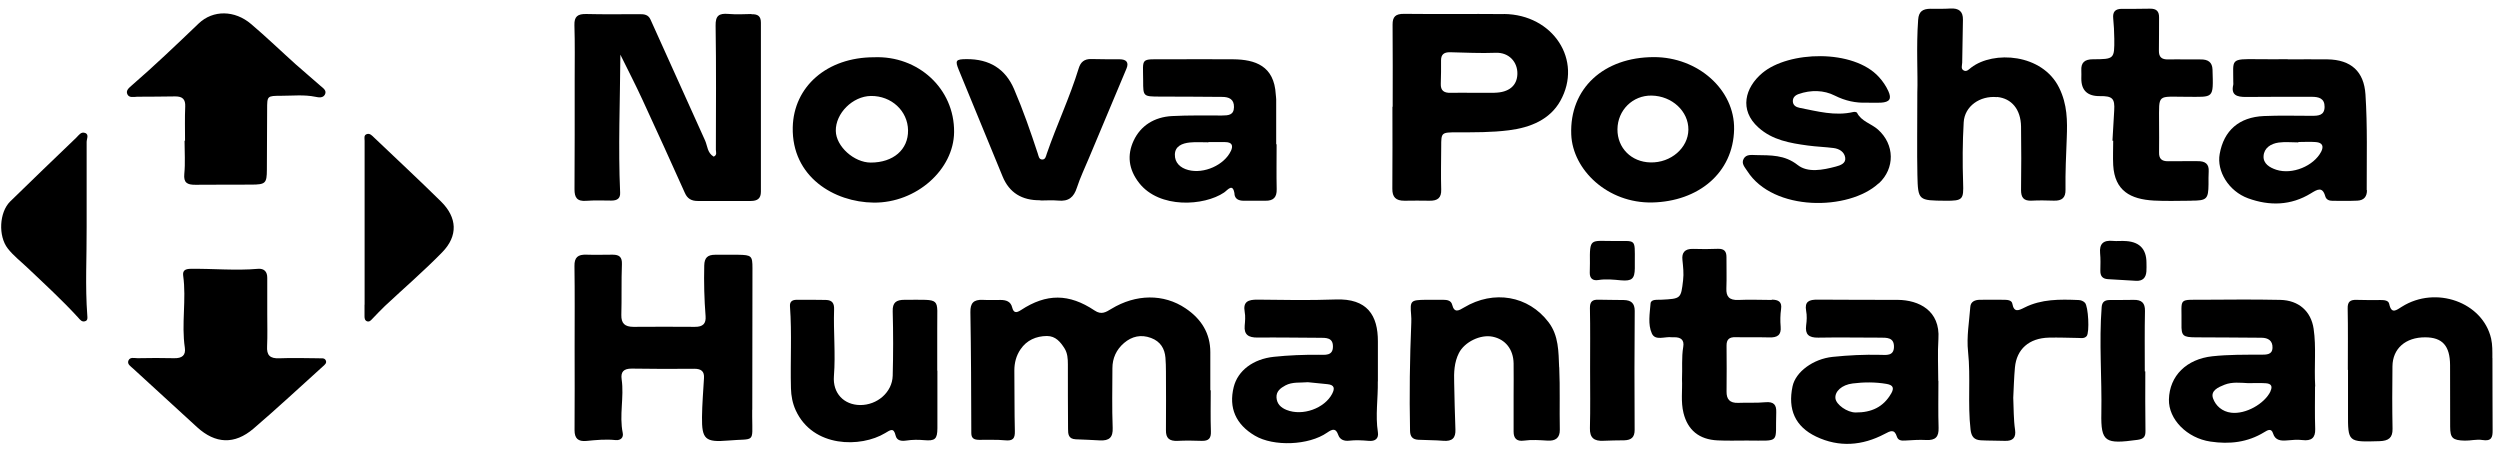
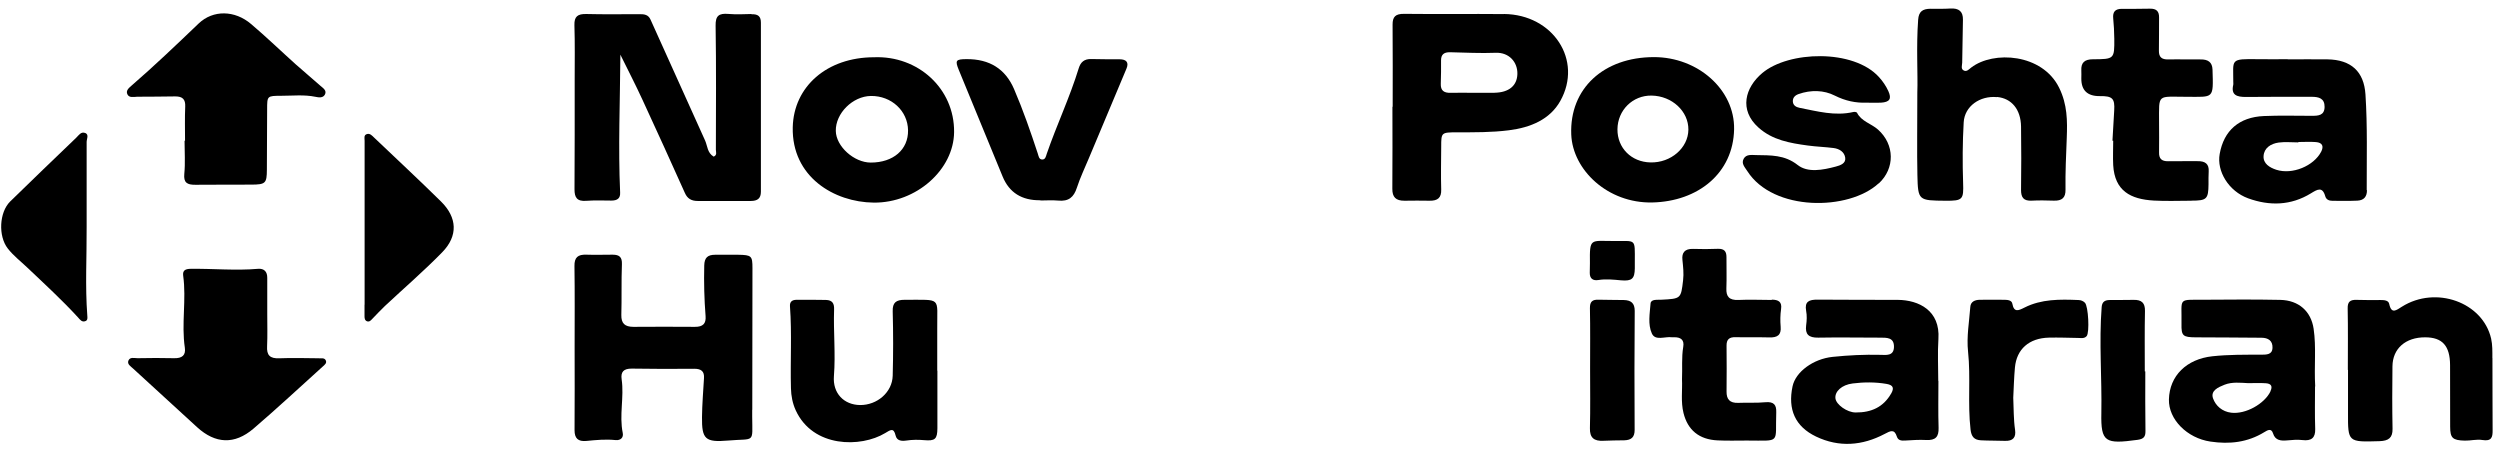
<svg xmlns="http://www.w3.org/2000/svg" width="172" height="31" viewBox="0 0 172 31" fill="none">
-   <path d="M83.293 26.85H83.27C83.27 25.979 83.27 25.102 83.27 24.23C83.27 22.939 82.657 21.944 81.563 21.212C80.063 20.201 78.15 20.222 76.46 21.25C76.088 21.476 75.778 21.68 75.309 21.363C73.545 20.185 71.992 20.185 70.246 21.331C69.919 21.546 69.736 21.535 69.638 21.153C69.541 20.744 69.226 20.637 68.837 20.637C68.43 20.637 68.023 20.653 67.622 20.631C66.975 20.599 66.752 20.863 66.763 21.471C66.809 24.247 66.82 27.023 66.826 29.799C66.826 30.175 67.038 30.256 67.359 30.261C67.954 30.272 68.556 30.234 69.14 30.293C69.713 30.353 69.833 30.148 69.822 29.659C69.787 28.271 69.805 26.883 69.787 25.495C69.787 24.962 69.913 24.467 70.217 24.026C70.635 23.413 71.276 23.122 72.032 23.117C72.628 23.117 72.96 23.531 73.235 23.961C73.447 24.295 73.47 24.682 73.47 25.07C73.47 26.549 73.47 28.029 73.482 29.508C73.482 29.858 73.499 30.202 74.014 30.224C74.564 30.245 75.108 30.267 75.658 30.299C76.323 30.337 76.58 30.089 76.552 29.433C76.5 28.066 76.529 26.7 76.534 25.333C76.534 24.65 76.798 24.058 77.336 23.596C77.875 23.138 78.499 22.993 79.192 23.251C79.839 23.493 80.131 23.983 80.183 24.612C80.212 24.924 80.212 25.236 80.217 25.554C80.217 26.899 80.234 28.244 80.217 29.589C80.206 30.148 80.446 30.358 81.025 30.331C81.569 30.304 82.119 30.31 82.669 30.331C83.173 30.347 83.327 30.143 83.31 29.68C83.276 28.739 83.299 27.797 83.299 26.856L83.293 26.85Z" fill="black" />
  <path d="M71.583 13.794C71.99 13.794 72.396 13.762 72.797 13.8C73.53 13.875 73.88 13.558 74.086 12.923C74.315 12.218 74.642 11.54 74.928 10.852C75.781 8.807 76.646 6.768 77.5 4.724C77.677 4.304 77.511 4.078 77.019 4.078C76.377 4.078 75.73 4.078 75.088 4.062C74.596 4.046 74.344 4.278 74.218 4.692C73.605 6.693 72.7 8.598 72.018 10.577C71.961 10.739 71.932 10.981 71.703 10.975C71.474 10.97 71.457 10.733 71.4 10.566C70.907 9.071 70.392 7.581 69.767 6.128C69.172 4.744 68.082 4.057 66.497 4.068C65.758 4.073 65.695 4.154 65.964 4.81C66.967 7.253 67.975 9.695 68.977 12.137C69.431 13.249 70.298 13.796 71.577 13.778L71.583 13.794Z" fill="black" />
-   <path d="M84.932 13.37C84.978 13.698 85.23 13.806 85.551 13.811C86.049 13.811 86.553 13.811 87.052 13.811C87.63 13.822 87.848 13.558 87.836 13.02C87.813 11.993 87.831 10.96 87.831 9.927H87.802C87.802 8.894 87.802 7.866 87.802 6.833C87.802 6.72 87.779 6.613 87.773 6.5C87.665 4.525 86.353 4.095 84.847 4.079C83.294 4.063 81.748 4.079 80.196 4.079C78.414 4.079 78.644 3.939 78.649 5.553C78.649 6.634 78.649 6.64 79.789 6.645C81.221 6.656 82.653 6.645 84.079 6.667C84.554 6.667 84.909 6.823 84.898 7.371C84.887 7.931 84.503 7.942 84.068 7.947C82.922 7.947 81.776 7.926 80.637 7.985C79.417 8.049 78.477 8.646 77.996 9.674C77.532 10.664 77.641 11.654 78.374 12.59C79.772 14.376 82.848 14.171 84.216 13.246C84.463 13.079 84.829 12.547 84.938 13.359L84.932 13.37ZM84.68 10.395C84.228 11.352 82.836 11.982 81.754 11.697C81.198 11.552 80.82 11.191 80.831 10.637C80.837 10.056 81.335 9.857 81.857 9.803C82.281 9.76 82.71 9.792 83.14 9.792C83.14 9.792 83.14 9.782 83.14 9.776C83.518 9.776 83.901 9.776 84.279 9.776C84.755 9.776 84.864 10.002 84.686 10.389L84.68 10.395Z" fill="black" />
  <path d="M60.137 3.939C56.895 3.939 54.604 5.956 54.541 8.759C54.467 12.165 57.388 13.913 60.114 13.94C63.047 13.967 65.619 11.67 65.642 9.087C65.67 6.091 63.161 3.82 60.137 3.939ZM59.908 11.185C58.757 11.185 57.52 10.072 57.503 9.007C57.48 7.796 58.665 6.618 59.92 6.602C61.329 6.586 62.457 7.629 62.474 8.969C62.491 10.292 61.46 11.185 59.908 11.185Z" fill="black" />
  <path d="M64.482 22.605C64.459 20.4 64.837 20.636 62.248 20.626C61.652 20.626 61.4 20.814 61.418 21.416C61.458 22.896 61.458 24.375 61.418 25.849C61.389 26.985 60.352 27.878 59.172 27.867C58.078 27.856 57.276 27.071 57.374 25.866C57.494 24.338 57.334 22.821 57.385 21.303C57.403 20.878 57.271 20.647 56.818 20.636C56.148 20.62 55.484 20.626 54.814 20.626C54.499 20.626 54.327 20.755 54.35 21.078C54.487 22.955 54.367 24.838 54.418 26.721C54.43 27.237 54.527 27.748 54.745 28.227C55.931 30.815 59.23 30.804 60.896 29.798C61.257 29.583 61.486 29.395 61.618 29.965C61.704 30.336 62.042 30.358 62.363 30.309C62.769 30.25 63.164 30.245 63.571 30.282C64.333 30.352 64.488 30.207 64.493 29.465C64.493 28.141 64.493 26.823 64.493 25.5H64.482C64.482 24.537 64.488 23.574 64.482 22.611V22.605Z" fill="black" />
  <path d="M51.697 0.964C51.17 0.98 50.644 1.002 50.122 0.959C49.452 0.9 49.223 1.088 49.234 1.766C49.28 4.612 49.257 7.458 49.252 10.303C49.252 10.46 49.355 10.664 49.103 10.777C48.662 10.519 48.679 10.051 48.513 9.674C47.264 6.898 46.004 4.122 44.755 1.346C44.606 1.007 44.32 0.969 43.999 0.975C42.785 0.975 41.565 0.996 40.351 0.964C39.732 0.948 39.503 1.142 39.52 1.733C39.56 2.987 39.538 4.24 39.538 5.499C39.538 8.006 39.543 10.519 39.526 13.026C39.526 13.58 39.687 13.87 40.345 13.816C40.912 13.774 41.491 13.795 42.063 13.8C42.476 13.8 42.688 13.644 42.665 13.241C42.527 10.137 42.659 7.033 42.682 3.762C43.238 4.886 43.742 5.865 44.2 6.86C45.191 8.996 46.159 11.137 47.121 13.278C47.293 13.666 47.568 13.827 48.003 13.827C49.217 13.822 50.437 13.822 51.651 13.827C52.121 13.827 52.35 13.65 52.35 13.187C52.345 9.314 52.345 5.435 52.35 1.561C52.35 1.12 52.15 0.964 51.703 0.98L51.697 0.964Z" fill="black" />
  <path d="M5.875 9.157C5.583 9.022 5.412 9.313 5.24 9.479C3.722 10.932 2.21 12.39 0.703 13.859C-0.058 14.606 -0.127 16.247 0.532 17.092C0.915 17.587 1.414 17.969 1.866 18.399C3.058 19.529 4.266 20.637 5.371 21.842C5.497 21.982 5.641 22.203 5.898 22.084C6.036 22.02 6.019 21.858 6.007 21.718C5.853 19.685 5.973 17.646 5.961 15.612C5.961 13.665 5.961 11.717 5.961 9.77C5.961 9.555 6.133 9.275 5.875 9.151V9.157Z" fill="black" />
  <path d="M129.259 12.622C130.382 11.583 130.359 9.943 129.207 8.915C128.749 8.506 128.056 8.35 127.764 7.758C127.741 7.71 127.592 7.683 127.512 7.705C126.246 8 125.032 7.656 123.812 7.419C123.566 7.371 123.36 7.247 123.348 6.978C123.337 6.72 123.497 6.559 123.738 6.473C124.585 6.171 125.49 6.198 126.229 6.575C126.968 6.946 127.678 7.091 128.428 7.064C128.789 7.064 129.099 7.08 129.408 7.064C130.015 7.027 130.158 6.795 129.918 6.268C129.757 5.918 129.545 5.601 129.276 5.305C127.518 3.358 123.05 3.503 121.246 5.025C120.06 6.021 119.631 7.565 120.983 8.775C121.945 9.641 123.153 9.846 124.379 10.012C124.969 10.093 125.565 10.109 126.155 10.185C126.561 10.238 126.899 10.464 126.951 10.852C127.008 11.239 126.619 11.379 126.304 11.46C125.416 11.696 124.373 11.901 123.68 11.352C122.77 10.637 121.813 10.69 120.805 10.669C120.501 10.664 120.146 10.604 119.969 10.916C119.78 11.25 120.043 11.503 120.215 11.772C122.002 14.569 127.203 14.51 129.248 12.616L129.259 12.622Z" fill="black" />
  <path d="M9.409 6.655C10.291 6.655 11.173 6.644 12.05 6.633C12.565 6.628 12.766 6.838 12.743 7.333C12.708 8.113 12.731 8.898 12.731 9.684C12.72 9.684 12.708 9.684 12.697 9.684C12.697 10.448 12.754 11.212 12.68 11.965C12.622 12.567 12.874 12.718 13.441 12.713C14.73 12.697 16.019 12.713 17.302 12.702C18.264 12.697 18.356 12.61 18.361 11.69C18.367 10.302 18.379 8.914 18.379 7.526C18.379 6.59 18.379 6.596 19.347 6.59C20.131 6.59 20.916 6.499 21.701 6.66C21.93 6.709 22.216 6.752 22.348 6.515C22.508 6.23 22.228 6.063 22.044 5.902C21.494 5.407 20.916 4.939 20.366 4.444C19.329 3.513 18.333 2.55 17.273 1.652C16.156 0.699 14.661 0.667 13.665 1.619C12.147 3.072 10.629 4.524 9.031 5.907C8.859 6.058 8.647 6.235 8.762 6.483C8.882 6.741 9.169 6.666 9.398 6.66L9.409 6.655Z" fill="black" />
  <path d="M51.757 28.19C51.757 24.941 51.763 21.697 51.769 18.447C51.769 17.602 51.706 17.543 50.783 17.527C50.256 17.522 49.735 17.527 49.208 17.527C48.687 17.527 48.464 17.726 48.452 18.264C48.424 19.431 48.452 20.594 48.544 21.75C48.584 22.261 48.366 22.493 47.805 22.487C46.396 22.477 44.993 22.477 43.584 22.487C42.977 22.487 42.736 22.24 42.748 21.67C42.782 20.508 42.742 19.34 42.788 18.178C42.805 17.694 42.621 17.522 42.146 17.522C41.55 17.522 40.955 17.543 40.359 17.522C39.752 17.495 39.511 17.715 39.523 18.307C39.551 20.169 39.534 22.025 39.534 23.886C39.534 25.791 39.546 27.695 39.529 29.599C39.529 30.159 39.769 30.39 40.342 30.337C41.006 30.272 41.671 30.207 42.341 30.277C42.713 30.315 42.908 30.094 42.845 29.788C42.593 28.561 42.948 27.329 42.77 26.102C42.696 25.591 42.896 25.355 43.475 25.36C44.907 25.382 46.339 25.387 47.765 25.371C48.258 25.371 48.464 25.559 48.435 26.011C48.383 26.904 48.309 27.797 48.298 28.69C48.28 30.213 48.515 30.444 50.09 30.31C51.963 30.148 51.763 30.541 51.751 28.663C51.751 28.507 51.751 28.351 51.751 28.195L51.757 28.19Z" fill="black" />
  <path d="M21.95 24.65C21.045 24.644 20.134 24.612 19.23 24.65C18.554 24.682 18.342 24.424 18.376 23.821C18.41 23.084 18.387 22.342 18.387 21.605C18.387 20.776 18.382 19.948 18.387 19.119C18.393 18.7 18.181 18.458 17.746 18.495C16.2 18.63 14.653 18.474 13.107 18.495C12.769 18.501 12.551 18.592 12.603 18.969C12.832 20.615 12.471 22.277 12.717 23.924C12.792 24.435 12.534 24.661 11.973 24.644C11.136 24.623 10.306 24.628 9.47 24.644C9.246 24.644 8.943 24.542 8.834 24.811C8.736 25.059 8.994 25.204 9.16 25.36C10.627 26.705 12.093 28.055 13.565 29.395C14.819 30.535 16.131 30.605 17.437 29.492C19.058 28.104 20.616 26.651 22.196 25.226C22.328 25.107 22.517 24.978 22.403 24.774C22.311 24.612 22.105 24.655 21.95 24.655V24.65Z" fill="black" />
  <path d="M25.732 9.459C25.601 9.335 25.457 9.163 25.251 9.222C25.011 9.292 25.085 9.512 25.085 9.685C25.085 13.445 25.085 17.206 25.085 20.961C25.085 20.961 25.085 20.961 25.079 20.961C25.079 21.23 25.079 21.499 25.079 21.768C25.079 21.902 25.102 22.053 25.257 22.107C25.417 22.16 25.515 22.042 25.612 21.94C25.904 21.644 26.179 21.337 26.483 21.052C27.8 19.82 29.175 18.637 30.429 17.351C31.523 16.227 31.46 14.968 30.343 13.865C28.831 12.375 27.273 10.927 25.732 9.459Z" fill="black" />
  <path d="M142.991 20.642C141.72 20.588 140.448 20.572 139.291 21.158C138.862 21.373 138.564 21.513 138.449 20.895C138.409 20.663 138.146 20.631 137.928 20.625C137.355 20.625 136.782 20.615 136.21 20.625C135.872 20.631 135.58 20.755 135.557 21.115C135.482 22.137 135.293 23.176 135.402 24.187C135.591 25.978 135.368 27.77 135.574 29.556C135.631 30.04 135.82 30.266 136.284 30.293C136.828 30.325 137.384 30.309 137.928 30.331C138.512 30.358 138.707 30.078 138.638 29.583C138.529 28.846 138.547 28.109 138.512 27.366C138.547 26.672 138.564 25.978 138.627 25.29C138.741 24.02 139.6 23.262 140.964 23.229C141.628 23.213 142.298 23.24 142.968 23.251C143.18 23.251 143.398 23.31 143.564 23.122C143.77 22.874 143.679 21.072 143.444 20.83C143.323 20.706 143.169 20.647 142.997 20.642H142.991Z" fill="black" />
-   <path d="M146.096 16.575C145.862 16.575 145.621 16.596 145.386 16.575C144.699 16.505 144.43 16.779 144.487 17.419C144.527 17.818 144.51 18.221 144.504 18.625C144.498 18.969 144.636 19.184 145.025 19.206C145.667 19.243 146.303 19.276 146.944 19.319C147.431 19.351 147.637 19.098 147.672 18.684C147.689 18.485 147.677 18.28 147.677 18.081C147.677 17.088 147.15 16.587 146.096 16.58V16.575Z" fill="black" />
  <path d="M150.767 13.805C151.826 13.805 151.935 13.697 151.946 12.675C151.946 12.384 151.941 12.094 151.958 11.803C151.992 11.276 151.717 11.077 151.185 11.088C150.515 11.098 149.85 11.077 149.18 11.093C148.716 11.104 148.533 10.91 148.544 10.491C148.556 9.797 148.544 9.103 148.544 8.409C148.544 6.418 148.39 6.66 150.44 6.66C152.319 6.66 152.284 6.838 152.221 4.788C152.204 4.282 151.918 4.078 151.391 4.089C150.652 4.099 149.913 4.072 149.174 4.089C148.716 4.099 148.527 3.922 148.533 3.491C148.55 2.728 148.533 1.969 148.544 1.205C148.55 0.785 148.372 0.586 147.908 0.597C147.267 0.613 146.62 0.608 145.978 0.608C145.52 0.608 145.348 0.823 145.388 1.253C145.434 1.721 145.457 2.19 145.463 2.663C145.474 4.056 145.463 4.072 143.997 4.078C143.407 4.078 143.166 4.32 143.195 4.853C143.206 5.03 143.195 5.213 143.195 5.391C143.187 6.215 143.613 6.623 144.472 6.612C145.337 6.601 145.509 6.773 145.457 7.607C145.411 8.301 145.377 8.99 145.337 9.684C145.354 9.684 145.371 9.684 145.388 9.684C145.388 10.243 145.36 10.803 145.388 11.362C145.491 13.137 146.585 13.708 148.183 13.799C149.037 13.848 149.902 13.81 150.761 13.81L150.767 13.805Z" fill="black" />
  <path d="M147.597 25.554C147.597 25.554 147.574 25.554 147.562 25.554C147.562 24.166 147.545 22.778 147.574 21.395C147.585 20.847 147.35 20.615 146.778 20.631C146.228 20.648 145.684 20.631 145.134 20.642C144.819 20.648 144.624 20.761 144.595 21.121C144.406 23.553 144.618 25.99 144.573 28.421C144.532 30.433 144.842 30.563 147.064 30.261C147.488 30.202 147.614 30.046 147.608 29.653C147.585 28.292 147.597 26.926 147.597 25.559V25.554Z" fill="black" />
  <path d="M159.286 26.593C159.206 25.167 159.366 23.887 159.177 22.617C158.999 21.417 158.157 20.659 156.88 20.632C155.191 20.599 153.495 20.605 151.806 20.621C149.761 20.642 150.122 20.411 150.087 22.283C150.07 23.112 150.185 23.203 151.072 23.209C152.573 23.219 154.079 23.219 155.58 23.236C156.055 23.236 156.365 23.445 156.348 23.924C156.336 24.414 155.929 24.398 155.569 24.403C154.446 24.403 153.329 24.392 152.212 24.511C150.437 24.704 149.262 25.85 149.222 27.48C149.188 28.852 150.471 30.143 152.075 30.38C153.398 30.579 154.641 30.434 155.78 29.734C156.004 29.6 156.267 29.428 156.388 29.826C156.537 30.31 156.937 30.337 157.356 30.299C157.711 30.267 158.066 30.235 158.421 30.278C159.017 30.348 159.303 30.127 159.286 29.525C159.251 28.497 159.274 27.464 159.274 26.582L159.286 26.593ZM156.21 26.926C155.798 27.782 154.503 28.513 153.512 28.395C152.877 28.32 152.436 27.911 152.258 27.41C152.069 26.878 152.613 26.641 153.048 26.469C153.57 26.264 154.131 26.334 154.675 26.361C155.082 26.361 155.488 26.34 155.889 26.367C156.262 26.394 156.37 26.576 156.204 26.921L156.21 26.926Z" fill="black" />
  <path d="M137.404 6.672C138.395 6.769 139.031 7.522 139.048 8.711C139.071 10.169 139.065 11.627 139.048 13.079C139.048 13.579 139.22 13.838 139.793 13.805C140.291 13.778 140.795 13.789 141.293 13.805C141.866 13.827 142.118 13.601 142.107 13.052C142.09 11.863 142.147 10.68 142.193 9.491C142.238 8.318 142.238 7.188 141.666 6.032C140.509 3.686 137.152 3.471 135.617 4.649C135.474 4.756 135.325 4.945 135.125 4.859C134.884 4.751 134.993 4.509 134.999 4.315C135.022 3.331 135.033 2.346 135.05 1.362C135.062 0.802 134.787 0.544 134.168 0.587C133.716 0.619 133.263 0.598 132.811 0.603C132.284 0.609 132.009 0.786 131.969 1.356C131.831 3.239 131.957 5.122 131.912 6.365C131.912 8.684 131.883 10.362 131.917 12.046C131.957 13.8 131.986 13.795 133.859 13.811C135.05 13.822 135.102 13.714 135.062 12.573C135.016 11.191 135.022 9.797 135.102 8.415C135.165 7.307 136.219 6.57 137.393 6.682L137.404 6.672Z" fill="black" />
  <path d="M171.475 24.628C171.475 24.182 171.486 23.724 171.389 23.294C170.81 20.787 167.586 19.636 165.254 21.099C164.871 21.336 164.533 21.642 164.378 20.911C164.327 20.658 164.029 20.642 163.782 20.642C163.233 20.642 162.688 20.653 162.139 20.631C161.692 20.615 161.509 20.76 161.52 21.218C161.549 22.627 161.531 24.037 161.531 25.446H161.543C161.543 25.941 161.543 26.431 161.543 26.925C161.543 27.421 161.543 27.91 161.543 28.405C161.537 30.428 161.537 30.417 163.714 30.352C164.332 30.331 164.619 30.121 164.607 29.503C164.579 28.071 164.584 26.635 164.601 25.204C164.613 23.977 165.506 23.203 166.852 23.208C168.032 23.208 168.559 23.789 168.565 25.123C168.571 26.533 168.565 27.942 168.571 29.352C168.571 30.137 168.737 30.293 169.573 30.315C169.974 30.326 170.392 30.207 170.782 30.272C171.417 30.374 171.498 30.089 171.492 29.605C171.475 27.948 171.492 26.291 171.48 24.634L171.475 24.628Z" fill="black" />
  <path d="M162.83 13.078C162.824 10.883 162.887 8.688 162.744 6.494C162.641 4.933 161.77 4.105 160.115 4.083C159.21 4.073 158.299 4.083 157.394 4.083V4.073C156.724 4.073 156.06 4.083 155.39 4.073C153.374 4.04 153.66 4.078 153.649 5.633C153.649 5.697 153.66 5.767 153.649 5.832C153.477 6.542 153.895 6.676 154.525 6.671C156.026 6.655 157.532 6.66 159.033 6.66C159.537 6.66 159.938 6.763 159.932 7.36C159.92 7.951 159.497 7.968 159.044 7.968C157.944 7.968 156.845 7.935 155.751 7.984C154.05 8.059 153.001 8.979 152.715 10.588C152.497 11.782 153.334 13.154 154.668 13.643C156.146 14.181 157.618 14.144 158.987 13.304C159.428 13.035 159.783 12.809 159.978 13.503C160.041 13.729 160.235 13.816 160.47 13.816C161.043 13.816 161.616 13.832 162.188 13.805C162.652 13.783 162.847 13.514 162.847 13.089L162.83 13.078ZM159.697 10.437C159.187 11.421 157.709 12.035 156.61 11.68C156.146 11.529 155.705 11.255 155.733 10.744C155.762 10.184 156.226 9.883 156.776 9.807C157.217 9.748 157.675 9.797 158.128 9.797V9.77C158.529 9.77 158.935 9.743 159.336 9.775C159.789 9.813 159.886 10.066 159.697 10.437Z" fill="black" />
-   <path d="M107.269 25.274C107.223 24.209 107.246 23.095 106.542 22.17C105.156 20.341 102.767 19.932 100.728 21.153C100.362 21.373 100.058 21.556 99.909 20.965C99.835 20.669 99.56 20.626 99.285 20.626C98.878 20.626 98.472 20.626 98.071 20.626C97.051 20.642 97.005 20.69 97.085 21.659C97.103 21.836 97.103 22.019 97.097 22.197C96.994 24.677 96.959 27.157 97.011 29.637C97.017 30.03 97.177 30.234 97.578 30.256C98.151 30.288 98.724 30.277 99.291 30.326C99.921 30.379 100.155 30.127 100.133 29.551C100.087 28.475 100.075 27.404 100.047 26.328C100.024 25.629 100.047 24.935 100.373 24.289C100.763 23.52 101.862 22.993 102.693 23.165C103.569 23.343 104.119 24.031 104.136 25C104.148 25.737 104.136 26.479 104.136 27.216C104.136 28.044 104.136 28.873 104.136 29.701C104.136 30.143 104.337 30.385 104.841 30.315C105.385 30.239 105.929 30.282 106.479 30.315C107.011 30.347 107.326 30.132 107.315 29.562C107.286 28.131 107.338 26.694 107.275 25.263L107.269 25.274Z" fill="black" />
  <path d="M113.675 13.93C116.831 13.86 119.248 11.912 119.306 8.894C119.357 6.167 116.808 3.923 113.784 3.929C110.342 3.934 107.976 6.081 108.102 9.255C108.2 11.697 110.617 13.994 113.675 13.93ZM113.635 6.576C115.039 6.603 116.173 7.657 116.161 8.921C116.15 10.175 114.958 11.208 113.555 11.175C112.232 11.149 111.27 10.175 111.281 8.894C111.293 7.576 112.335 6.554 113.63 6.576H113.635Z" fill="black" />
  <path d="M103.468 0.969C101.177 0.947 98.886 0.98 96.601 0.953C96.005 0.947 95.805 1.157 95.81 1.701C95.827 3.583 95.816 5.466 95.816 7.344H95.799C95.799 9.227 95.81 11.11 95.793 12.987C95.787 13.558 96.028 13.816 96.635 13.81C97.208 13.8 97.781 13.8 98.353 13.81C98.92 13.821 99.172 13.601 99.155 13.047C99.126 12.062 99.15 11.078 99.155 10.088C99.155 9.109 99.167 9.109 100.243 9.103C101.435 9.103 102.626 9.114 103.812 8.963C105.312 8.775 106.635 8.216 107.346 6.951C108.921 4.148 106.853 0.996 103.474 0.963L103.468 0.969ZM102.827 6.386C102.351 6.392 101.87 6.386 101.395 6.386C100.868 6.386 100.347 6.37 99.82 6.386C99.338 6.403 99.109 6.23 99.126 5.762C99.149 5.224 99.144 4.686 99.144 4.148C99.144 3.75 99.344 3.589 99.762 3.594C100.81 3.616 101.853 3.675 102.901 3.632C103.817 3.594 104.419 4.267 104.396 5.095C104.373 5.902 103.806 6.365 102.821 6.381L102.827 6.386Z" fill="black" />
-   <path d="M94.799 26.242C94.799 25.328 94.799 24.408 94.799 23.493C94.805 21.702 94.072 20.518 91.884 20.604C90.097 20.669 88.304 20.637 86.517 20.615C85.864 20.61 85.509 20.76 85.635 21.46C85.692 21.766 85.663 22.089 85.635 22.401C85.578 23.025 85.892 23.23 86.522 23.224C87.931 23.208 89.335 23.235 90.744 23.24C91.213 23.24 91.712 23.208 91.706 23.843C91.706 24.505 91.156 24.408 90.715 24.408C89.69 24.402 88.665 24.44 87.645 24.548C86.213 24.698 85.159 25.5 84.879 26.63C84.524 28.061 85.022 29.201 86.339 29.976C87.622 30.735 90.039 30.648 91.305 29.766C91.695 29.497 91.906 29.454 92.073 29.927C92.187 30.256 92.491 30.358 92.817 30.32C93.27 30.266 93.716 30.293 94.169 30.331C94.616 30.374 94.868 30.17 94.799 29.734C94.616 28.572 94.816 27.404 94.793 26.242H94.799ZM91.654 27.092C91.127 28.098 89.615 28.642 88.522 28.206C88.126 28.05 87.851 27.792 87.823 27.351C87.8 26.92 88.098 26.7 88.436 26.517C88.917 26.259 89.455 26.345 89.982 26.296C90.429 26.339 90.881 26.388 91.328 26.431C91.826 26.479 91.838 26.737 91.654 27.087V27.092Z" fill="black" />
  <path d="M111.008 16.581C109.41 16.581 109.365 16.35 109.387 18.109C109.387 18.335 109.376 18.555 109.376 18.781C109.376 19.147 109.576 19.33 109.966 19.266C110.493 19.18 111.008 19.239 111.53 19.287C112.28 19.352 112.463 19.174 112.475 18.469C112.475 18.313 112.475 18.157 112.475 18.001C112.475 16.366 112.589 16.597 111.003 16.581H111.008Z" fill="black" />
  <path d="M121.897 20.637C121.135 20.637 120.367 20.599 119.606 20.637C118.97 20.664 118.752 20.405 118.775 19.84C118.804 19.125 118.775 18.41 118.781 17.689C118.781 17.301 118.638 17.108 118.197 17.118C117.624 17.14 117.051 17.145 116.478 17.124C115.9 17.108 115.699 17.398 115.751 17.877C115.797 18.345 115.854 18.813 115.797 19.281C115.648 20.556 115.654 20.551 114.285 20.621C114.015 20.637 113.58 20.567 113.557 20.89C113.506 21.573 113.362 22.315 113.649 22.945C113.884 23.467 114.548 23.138 115.023 23.203C115.069 23.208 115.121 23.208 115.167 23.203C115.648 23.192 115.888 23.391 115.808 23.859C115.682 24.596 115.757 25.333 115.722 26.097C115.757 26.851 115.631 27.636 115.825 28.416C116.117 29.589 116.896 30.24 118.174 30.299C118.838 30.331 119.508 30.31 120.178 30.31C122.572 30.31 122.126 30.552 122.206 28.362C122.223 27.857 122.046 27.62 121.45 27.674C120.837 27.733 120.213 27.69 119.594 27.717C119.004 27.738 118.781 27.469 118.787 26.942C118.798 25.887 118.798 24.838 118.787 23.784C118.781 23.354 118.97 23.181 119.428 23.198C120.19 23.219 120.957 23.192 121.719 23.214C122.292 23.235 122.561 23.047 122.509 22.471C122.475 22.073 122.481 21.659 122.538 21.266C122.613 20.766 122.361 20.621 121.897 20.615V20.637Z" fill="black" />
  <path d="M133.363 26.204H133.352C133.352 25.242 133.3 24.273 133.363 23.316C133.495 21.368 132.017 20.642 130.568 20.631C128.729 20.62 126.897 20.636 125.058 20.615C124.462 20.61 124.147 20.744 124.262 21.384C124.325 21.712 124.308 22.057 124.262 22.39C124.187 22.998 124.428 23.24 125.098 23.23C126.507 23.203 127.91 23.23 129.319 23.23C129.823 23.23 130.322 23.208 130.305 23.881C130.287 24.499 129.778 24.424 129.365 24.413C128.266 24.386 127.172 24.44 126.083 24.553C124.743 24.693 123.54 25.586 123.328 26.576C122.99 28.168 123.506 29.346 124.944 30.035C126.53 30.794 128.128 30.664 129.657 29.858C130.064 29.642 130.333 29.497 130.505 30.04C130.591 30.309 130.82 30.326 131.084 30.309C131.559 30.282 132.034 30.245 132.51 30.272C133.18 30.309 133.392 30.04 133.375 29.438C133.34 28.362 133.363 27.286 133.363 26.21V26.204ZM130.11 27.076C129.583 28.001 128.752 28.389 127.664 28.378C127.091 28.378 126.33 27.845 126.278 27.41C126.221 26.936 126.713 26.474 127.464 26.382C128.237 26.285 129.022 26.28 129.801 26.414C130.253 26.495 130.327 26.694 130.116 27.071L130.11 27.076Z" fill="black" />
  <path d="M111.719 20.642C111.146 20.625 110.573 20.642 110 20.62C109.542 20.599 109.382 20.76 109.387 21.206C109.416 22.594 109.399 23.982 109.399 25.37C109.399 26.737 109.422 28.103 109.387 29.465C109.37 30.11 109.662 30.363 110.327 30.325C110.802 30.298 111.278 30.304 111.753 30.293C112.24 30.277 112.463 30.078 112.463 29.583C112.446 26.85 112.446 24.122 112.469 21.389C112.469 20.857 112.217 20.652 111.713 20.642H111.719Z" fill="black" />
</svg>